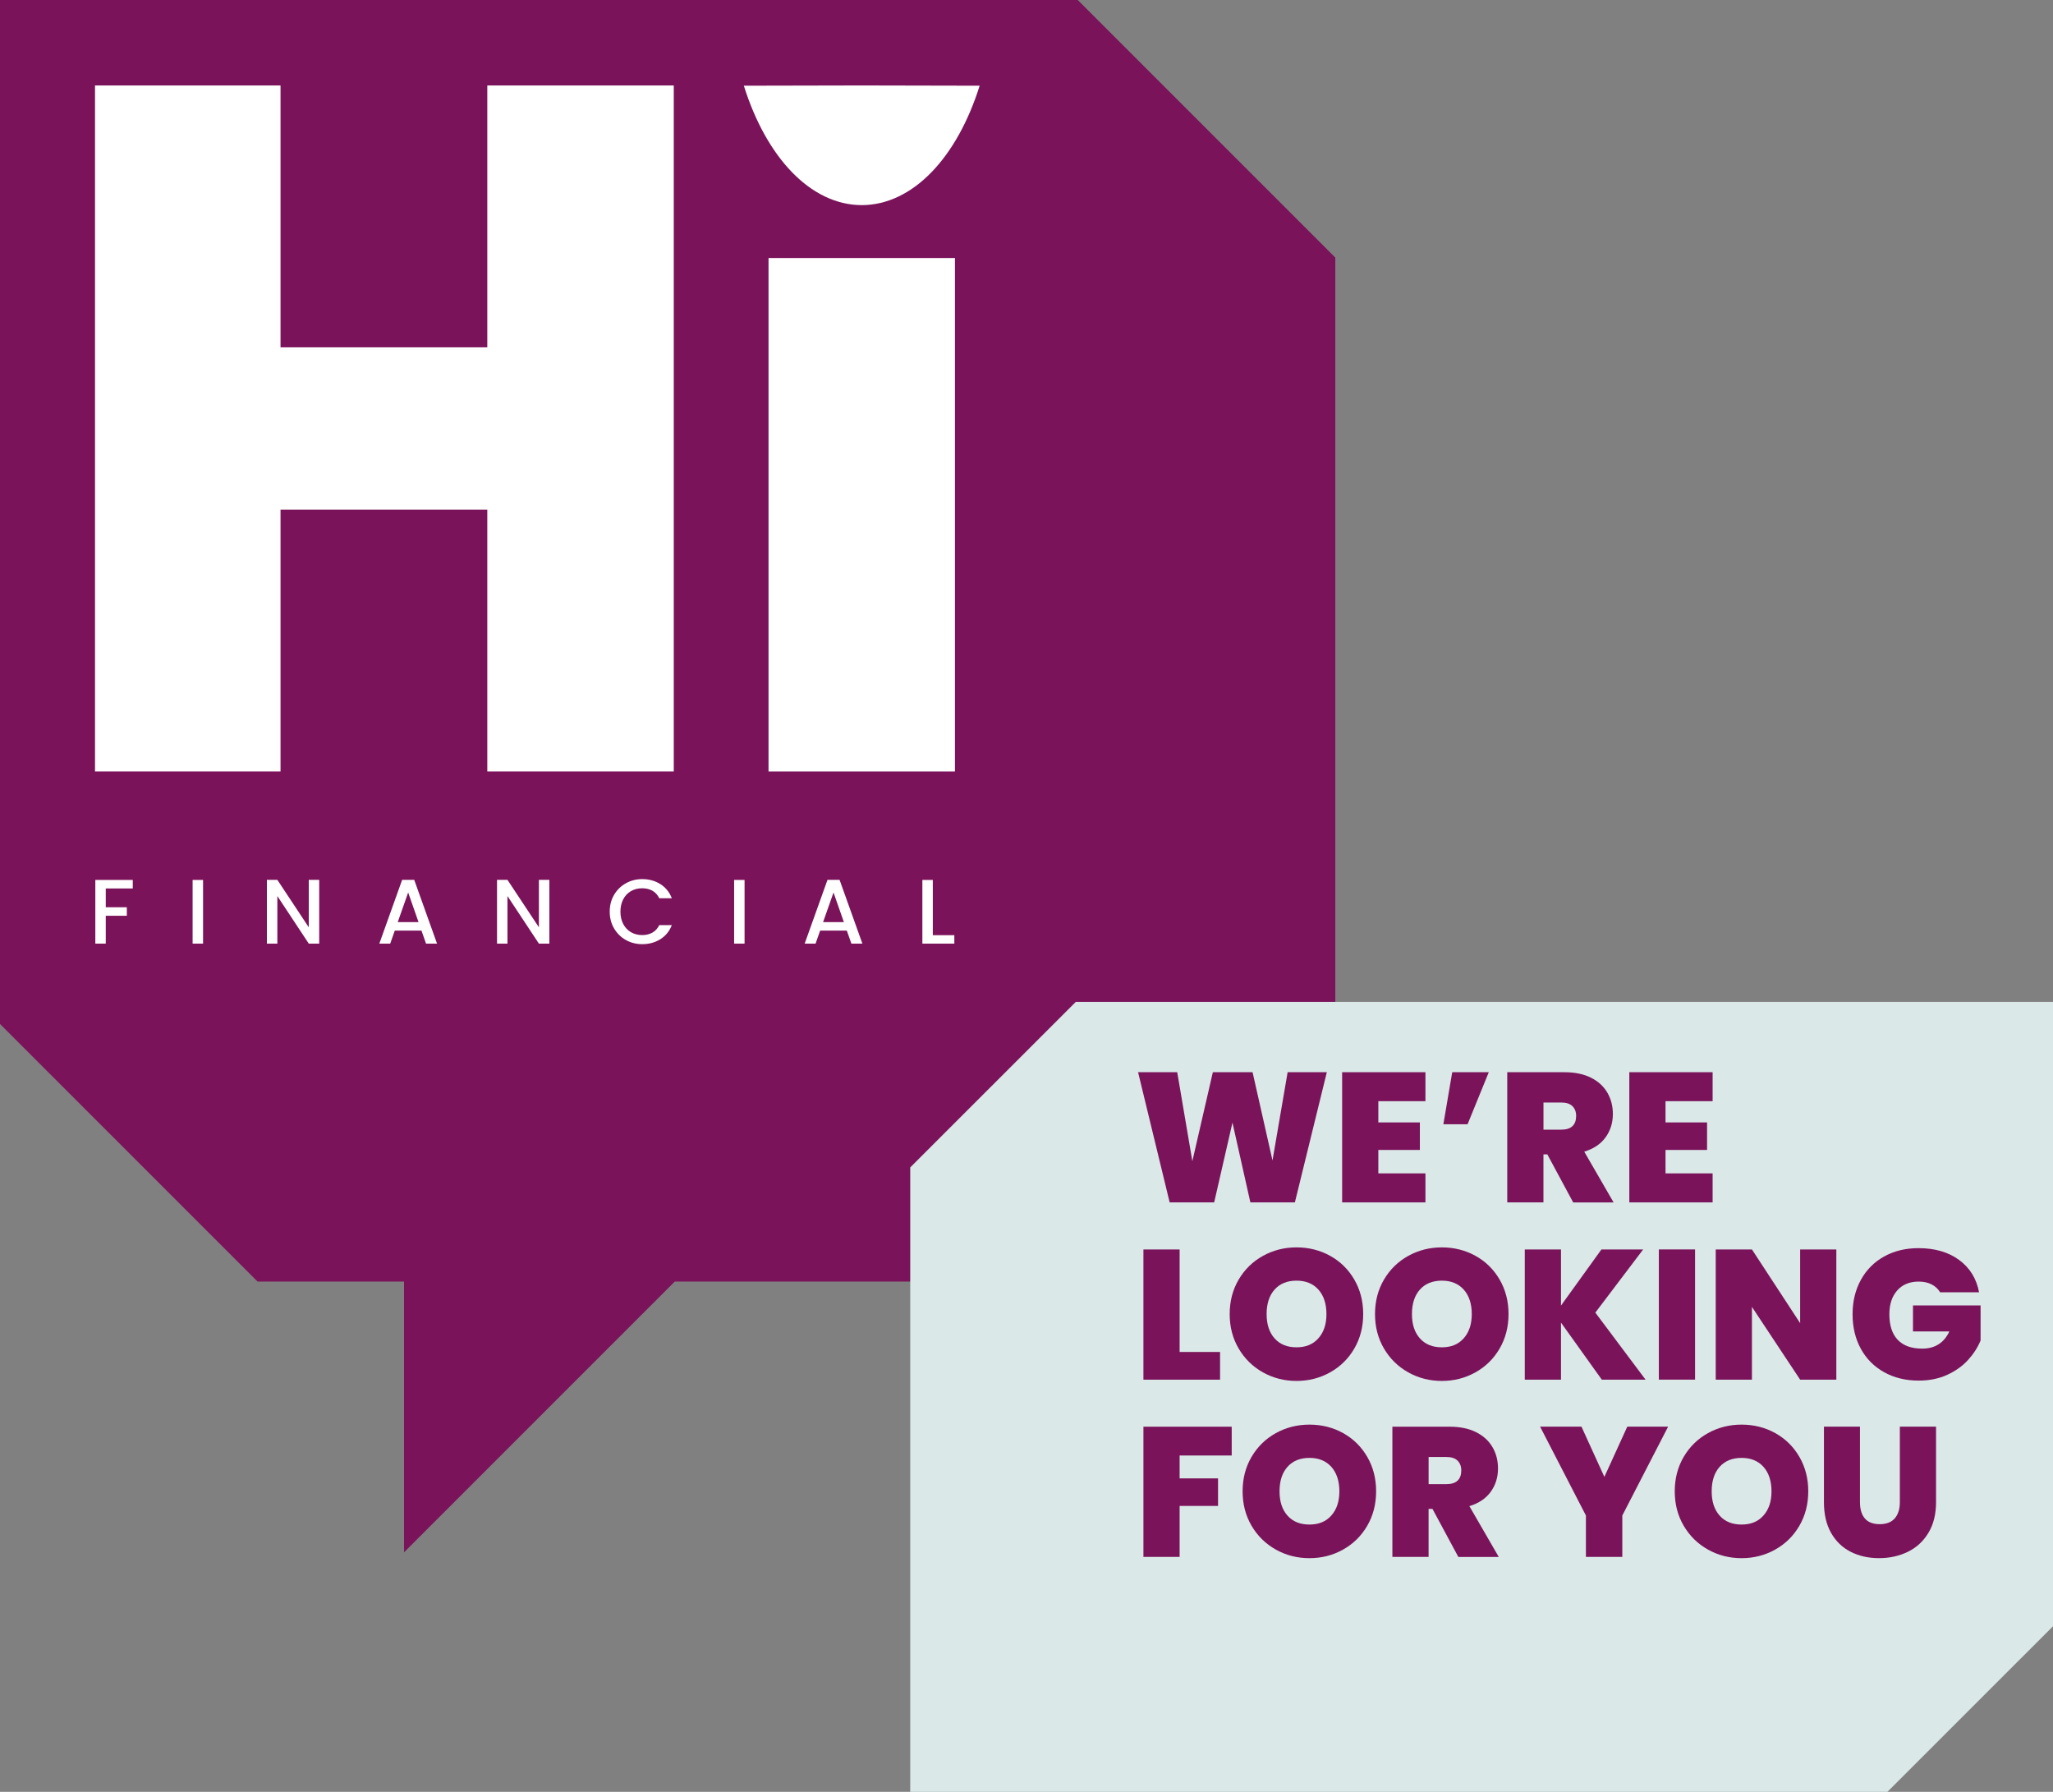
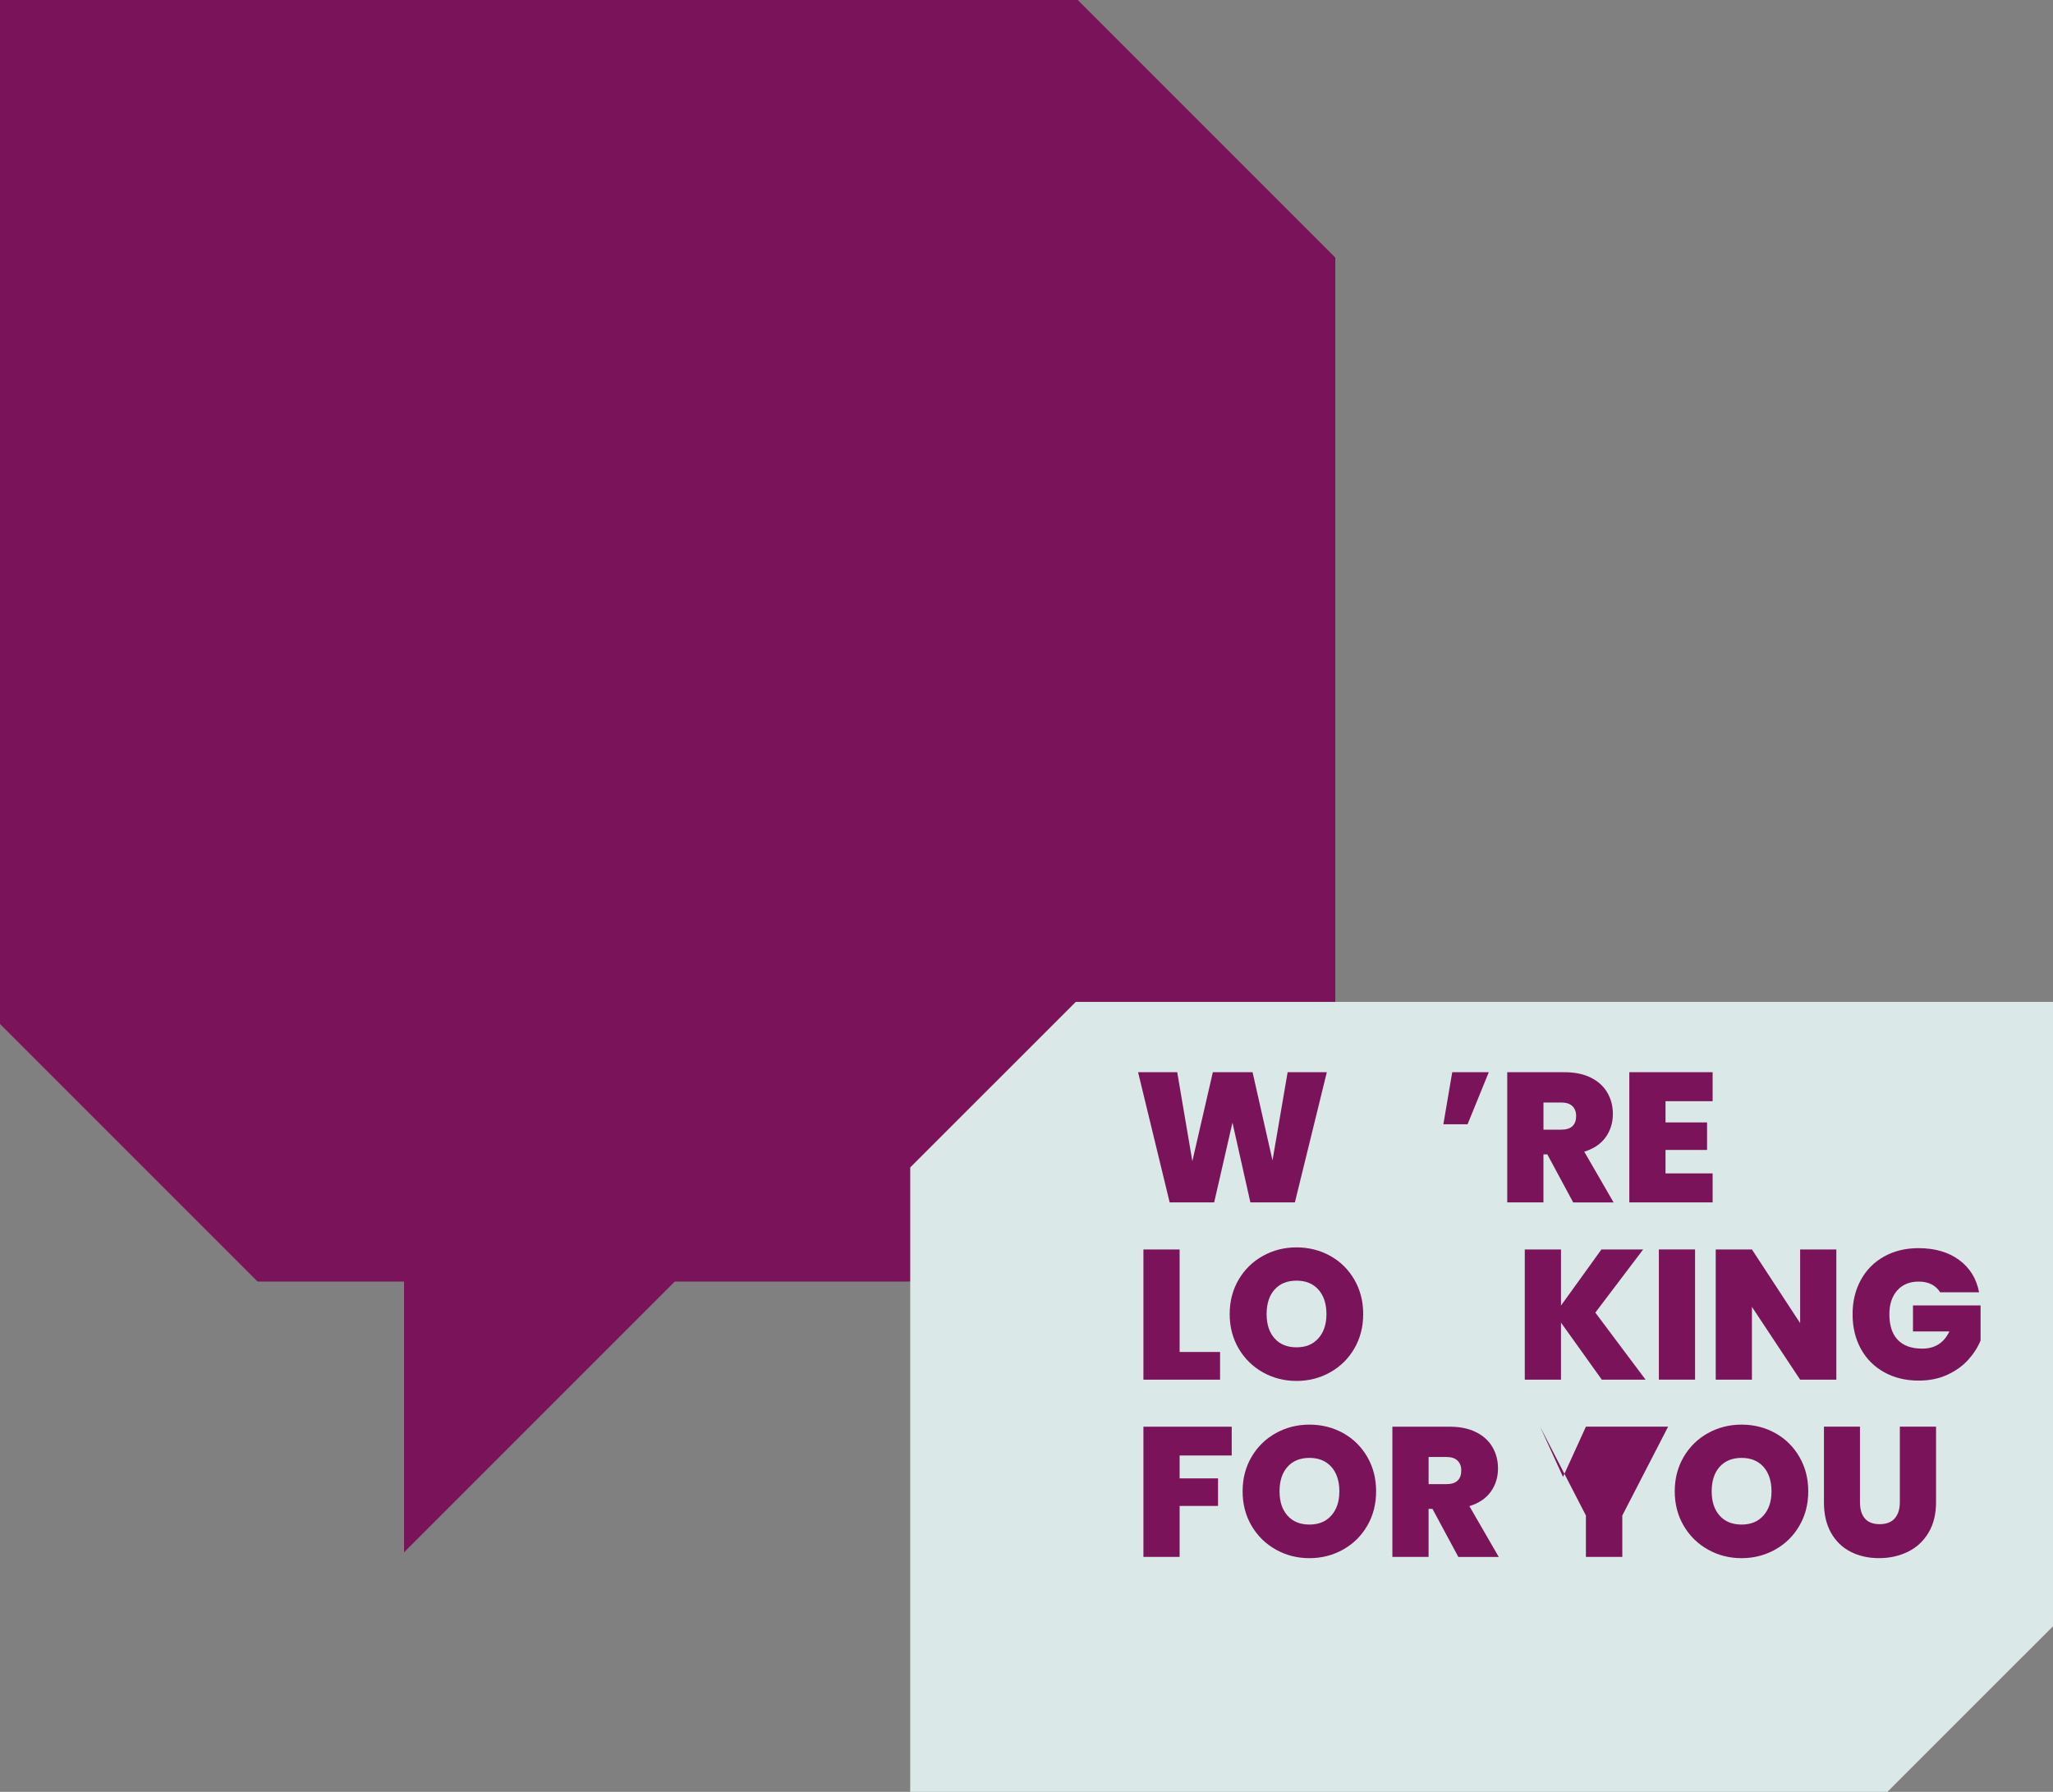
<svg xmlns="http://www.w3.org/2000/svg" id="Layer_2" viewBox="0 0 983.37 858.21">
  <rect x="0" y="0" width="983.37" height="858.21" fill="#808080" stroke="none" />
  <defs>
    <style>.cls-1{fill:#fff;}.cls-2{clip-path:url(#clippath-1);}.cls-3{fill:#7a135a;}.cls-4{clip-path:url(#clippath);}.cls-5{fill:none;}.cls-6{fill:#dae8e8;}</style>
    <clipPath id="clippath">
-       <rect class="cls-5" x="45.51" y="40.93" width="423.73" height="411.27" />
-     </clipPath>
+       </clipPath>
    <clipPath id="clippath-1">
      <rect class="cls-5" x="45.51" y="40.93" width="423.73" height="411.27" />
    </clipPath>
  </defs>
  <g id="Layer_1-2">
    <polygon class="cls-3" points="639.6 123.37 516.23 0 0 0 0 490.45 123.37 613.81 193.53 613.81 193.53 743.48 323.2 613.81 639.6 613.81 639.6 123.37" />
    <polygon class="cls-6" points="983.37 479.85 983.37 778.91 904.06 858.21 435.99 858.21 435.99 559.15 515.3 479.85 983.37 479.85" />
    <path class="cls-3" d="m635.54,513.53l-15.3,62.36h-21.32l-8.58-38.21-8.76,38.21h-21.32l-15.13-62.36h18.75l7.25,42.64,9.82-42.64h19.02l9.55,42.28,7.25-42.28h18.75Z" />
-     <path class="cls-3" d="m660.21,527.42v10.17h19.9v13.18h-19.9v11.23h22.56v13.89h-39.9v-62.36h39.9v13.89h-22.56Z" />
    <path class="cls-3" d="m695.6,513.53h17.52l-10.17,24.95h-11.59l4.25-24.95Z" />
    <path class="cls-3" d="m753.54,575.9l-12.38-23h-1.86v23h-17.34v-62.36h27.33c5.01,0,9.26.87,12.74,2.61,3.48,1.74,6.1,4.13,7.87,7.17,1.77,3.04,2.65,6.44,2.65,10.22,0,4.25-1.17,7.98-3.49,11.19-2.33,3.22-5.74,5.5-10.22,6.86l14.07,24.33h-19.37Zm-14.24-34.85h8.58c2.36,0,4.13-.56,5.31-1.68,1.18-1.12,1.77-2.74,1.77-4.87,0-2-.61-3.58-1.81-4.73-1.21-1.15-2.96-1.72-5.26-1.72h-8.58v13Z" />
    <path class="cls-3" d="m797.77,527.42v10.17h19.9v13.18h-19.9v11.23h22.56v13.89h-39.9v-62.36h39.9v13.89h-22.56Z" />
    <path class="cls-3" d="m565.03,647.52h19.37v13.27h-36.71v-62.36h17.34v49.1Z" />
    <path class="cls-3" d="m604.93,657.29c-4.9-2.74-8.77-6.55-11.63-11.41-2.86-4.87-4.29-10.36-4.29-16.5s1.43-11.63,4.29-16.5c2.86-4.87,6.74-8.65,11.63-11.37,4.89-2.71,10.26-4.07,16.1-4.07s11.28,1.36,16.14,4.07c4.87,2.71,8.71,6.5,11.54,11.37s4.25,10.36,4.25,16.5-1.42,11.63-4.25,16.5-6.69,8.67-11.59,11.41c-4.9,2.74-10.26,4.11-16.1,4.11s-11.21-1.37-16.1-4.11Zm26.58-16.32c2.57-2.89,3.85-6.75,3.85-11.59s-1.28-8.86-3.85-11.72c-2.57-2.86-6.06-4.29-10.48-4.29s-7.99,1.43-10.53,4.29c-2.54,2.86-3.8,6.77-3.8,11.72s1.27,8.77,3.8,11.63c2.54,2.86,6.04,4.29,10.53,4.29s7.92-1.44,10.48-4.33Z" />
-     <path class="cls-3" d="m674.54,657.29c-4.9-2.74-8.77-6.55-11.63-11.41-2.86-4.87-4.29-10.36-4.29-16.5s1.43-11.63,4.29-16.5c2.86-4.87,6.74-8.65,11.63-11.37,4.89-2.71,10.26-4.07,16.1-4.07s11.28,1.36,16.14,4.07c4.87,2.71,8.71,6.5,11.54,11.37,2.83,4.87,4.25,10.36,4.25,16.5s-1.42,11.63-4.25,16.5c-2.83,4.87-6.69,8.67-11.59,11.41-4.9,2.74-10.26,4.11-16.1,4.11s-11.21-1.37-16.1-4.11Zm26.58-16.32c2.57-2.89,3.85-6.75,3.85-11.59s-1.28-8.86-3.85-11.72c-2.57-2.86-6.06-4.29-10.48-4.29s-7.99,1.43-10.53,4.29c-2.54,2.86-3.8,6.77-3.8,11.72s1.27,8.77,3.8,11.63c2.54,2.86,6.04,4.29,10.53,4.29s7.92-1.44,10.48-4.33Z" />
    <path class="cls-3" d="m767.25,660.79l-19.55-27.33v27.33h-17.34v-62.36h17.34v26.89l19.37-26.89h19.99l-22.91,30.25,24.06,32.11h-20.96Z" />
    <path class="cls-3" d="m811.92,598.42v62.36h-17.34v-62.36h17.34Z" />
    <path class="cls-3" d="m879.59,660.79h-17.34l-23.09-34.85v34.85h-17.34v-62.36h17.34l23.09,35.3v-35.3h17.34v62.36Z" />
    <path class="cls-3" d="m929.31,618.95c-1-1.65-2.38-2.92-4.11-3.8-1.74-.88-3.79-1.33-6.15-1.33-4.37,0-7.8,1.42-10.3,4.25-2.51,2.83-3.76,6.63-3.76,11.41,0,5.37,1.34,9.45,4.02,12.25,2.68,2.8,6.59,4.2,11.72,4.2,6.07,0,10.41-2.74,13-8.23h-17.43v-12.47h32.38v16.81c-1.36,3.3-3.35,6.4-5.97,9.29-2.62,2.89-5.94,5.26-9.95,7.12-4.01,1.86-8.58,2.79-13.71,2.79-6.25,0-11.78-1.34-16.59-4.03-4.81-2.68-8.52-6.43-11.15-11.23-2.62-4.81-3.94-10.3-3.94-16.5s1.31-11.6,3.94-16.41c2.62-4.81,6.32-8.55,11.1-11.23,4.78-2.68,10.29-4.03,16.54-4.03,7.84,0,14.33,1.89,19.46,5.66,5.13,3.77,8.31,8.93,9.55,15.48h-18.67Z" />
    <path class="cls-3" d="m589.98,683.31v13.8h-24.95v10.97h18.4v13.18h-18.4v24.42h-17.34v-62.36h42.28Z" />
    <path class="cls-3" d="m611.12,742.18c-4.9-2.74-8.77-6.55-11.63-11.41-2.86-4.87-4.29-10.36-4.29-16.5s1.43-11.63,4.29-16.5c2.86-4.87,6.74-8.65,11.63-11.37,4.89-2.71,10.26-4.07,16.1-4.07s11.28,1.36,16.14,4.07c4.87,2.71,8.71,6.5,11.54,11.37,2.83,4.87,4.25,10.36,4.25,16.5s-1.42,11.63-4.25,16.5c-2.83,4.87-6.69,8.67-11.59,11.41-4.9,2.74-10.26,4.11-16.1,4.11s-11.21-1.37-16.1-4.11Zm26.58-16.32c2.57-2.89,3.85-6.75,3.85-11.59s-1.28-8.86-3.85-11.72c-2.57-2.86-6.06-4.29-10.48-4.29s-7.99,1.43-10.53,4.29c-2.54,2.86-3.8,6.77-3.8,11.72s1.27,8.77,3.8,11.63c2.54,2.86,6.04,4.29,10.53,4.29s7.92-1.44,10.48-4.33Z" />
    <path class="cls-3" d="m698.52,745.68l-12.38-23h-1.86v23h-17.34v-62.36h27.33c5.01,0,9.26.87,12.74,2.61,3.48,1.74,6.1,4.13,7.87,7.17,1.77,3.04,2.65,6.44,2.65,10.22,0,4.25-1.17,7.98-3.49,11.19-2.33,3.21-5.74,5.5-10.22,6.86l14.07,24.33h-19.37Zm-14.24-34.85h8.58c2.36,0,4.13-.56,5.31-1.68,1.18-1.12,1.77-2.74,1.77-4.87,0-2-.61-3.58-1.81-4.73-1.21-1.15-2.96-1.72-5.26-1.72h-8.58v13Z" />
-     <path class="cls-3" d="m799.01,683.31l-21.94,42.55v19.81h-17.43v-19.81l-21.94-42.55h19.81l10.97,24.06,10.97-24.06h19.55Z" />
+     <path class="cls-3" d="m799.01,683.31l-21.94,42.55v19.81h-17.43v-19.81l-21.94-42.55l10.97,24.06,10.97-24.06h19.55Z" />
    <path class="cls-3" d="m818.11,742.18c-4.9-2.74-8.77-6.55-11.63-11.41-2.86-4.87-4.29-10.36-4.29-16.5s1.43-11.63,4.29-16.5c2.86-4.87,6.74-8.65,11.63-11.37,4.89-2.71,10.26-4.07,16.1-4.07s11.28,1.36,16.14,4.07c4.87,2.71,8.71,6.5,11.54,11.37s4.25,10.36,4.25,16.5-1.42,11.63-4.25,16.5-6.69,8.67-11.59,11.41c-4.9,2.74-10.26,4.11-16.1,4.11s-11.21-1.37-16.1-4.11Zm26.58-16.32c2.57-2.89,3.85-6.75,3.85-11.59s-1.28-8.86-3.85-11.72c-2.57-2.86-6.06-4.29-10.48-4.29s-7.99,1.43-10.53,4.29c-2.54,2.86-3.8,6.77-3.8,11.72s1.27,8.77,3.8,11.63c2.54,2.86,6.04,4.29,10.53,4.29s7.92-1.44,10.48-4.33Z" />
    <path class="cls-3" d="m890.91,683.31v36.18c0,3.36.78,5.96,2.34,7.78,1.56,1.83,3.94,2.74,7.12,2.74s5.59-.93,7.21-2.79c1.62-1.86,2.43-4.44,2.43-7.74v-36.18h17.34v36.18c0,5.72-1.21,10.6-3.63,14.64-2.42,4.04-5.71,7.08-9.86,9.11-4.16,2.03-8.77,3.05-13.84,3.05s-9.6-1.02-13.58-3.05-7.11-5.06-9.38-9.07c-2.27-4.01-3.41-8.9-3.41-14.68v-36.18h17.25Z" />
    <g id="HI.FINANCIAL.LOGO.WHITE">
      <g class="cls-4">
        <polygon class="cls-1" points="233.41 40.94 233.41 166.35 134.37 166.35 134.37 40.94 45.51 40.94 45.51 369.52 134.37 369.52 134.37 244.1 233.41 244.1 233.41 369.52 322.73 369.52 322.73 40.94 233.41 40.94" />
        <rect class="cls-1" x="368.12" y="123.58" width="89.29" height="245.94" />
        <g class="cls-2">
          <path class="cls-1" d="m412.77,40.93l-56.47.12c10.75,34.31,31.96,57.13,56.47,57.2,24.51-.06,45.72-22.89,56.47-57.2l-56.47-.12Z" />
          <polygon class="cls-1" points="63.6 421.45 63.6 425.53 50.66 425.53 50.66 434.53 60.75 434.53 60.75 438.61 50.66 438.61 50.66 451.95 45.66 451.95 45.66 421.45 63.6 421.45" />
          <rect class="cls-1" x="92.26" y="421.45" width="5" height="30.5" />
          <polygon class="cls-1" points="152.9 451.95 147.9 451.95 132.85 429.17 132.85 451.95 127.84 451.95 127.84 421.41 132.85 421.41 147.9 444.14 147.9 421.41 152.9 421.41 152.9 451.95" />
          <path class="cls-1" d="m201.87,445.72h-12.77l-2.19,6.23h-5.22l10.93-30.54h5.79l10.93,30.54h-5.27l-2.19-6.23Zm-1.4-4.08l-4.96-14.17-5,14.17h9.96Z" />
          <polygon class="cls-1" points="263.13 451.95 258.13 451.95 243.07 429.17 243.07 451.95 238.07 451.95 238.07 421.41 243.07 421.41 258.13 444.14 258.13 421.41 263.13 421.41 263.13 451.95" />
          <path class="cls-1" d="m294.13,428.6c1.39-2.37,3.28-4.22,5.66-5.55,2.38-1.33,4.99-2,7.83-2,3.25,0,6.14.8,8.67,2.39,2.53,1.59,4.37,3.85,5.51,6.78h-6.01c-.79-1.61-1.89-2.81-3.29-3.6-1.4-.79-3.03-1.18-4.87-1.18-2.02,0-3.82.45-5.4,1.36-1.58.91-2.82,2.21-3.71,3.91-.89,1.7-1.34,3.67-1.34,5.92s.45,4.23,1.34,5.92c.89,1.7,2.13,3.01,3.71,3.93,1.58.92,3.38,1.38,5.4,1.38,1.84,0,3.47-.4,4.87-1.18,1.4-.79,2.5-1.99,3.29-3.6h6.01c-1.14,2.93-2.98,5.18-5.51,6.76-2.53,1.58-5.42,2.37-8.67,2.37-2.87,0-5.48-.67-7.85-2-2.37-1.33-4.25-3.18-5.64-5.55-1.39-2.37-2.08-5.05-2.08-8.03s.69-5.66,2.08-8.03" />
          <rect class="cls-1" x="351.64" y="421.45" width="5" height="30.5" />
          <path class="cls-1" d="m405.61,445.72h-12.77l-2.19,6.23h-5.22l10.93-30.54h5.79l10.93,30.54h-5.27l-2.19-6.23Zm-1.4-4.08l-4.96-14.17-5,14.17h9.96Z" />
          <polygon class="cls-1" points="446.81 447.91 457.12 447.91 457.12 451.95 441.81 451.95 441.81 421.45 446.81 421.45 446.81 447.91" />
        </g>
      </g>
    </g>
  </g>
</svg>